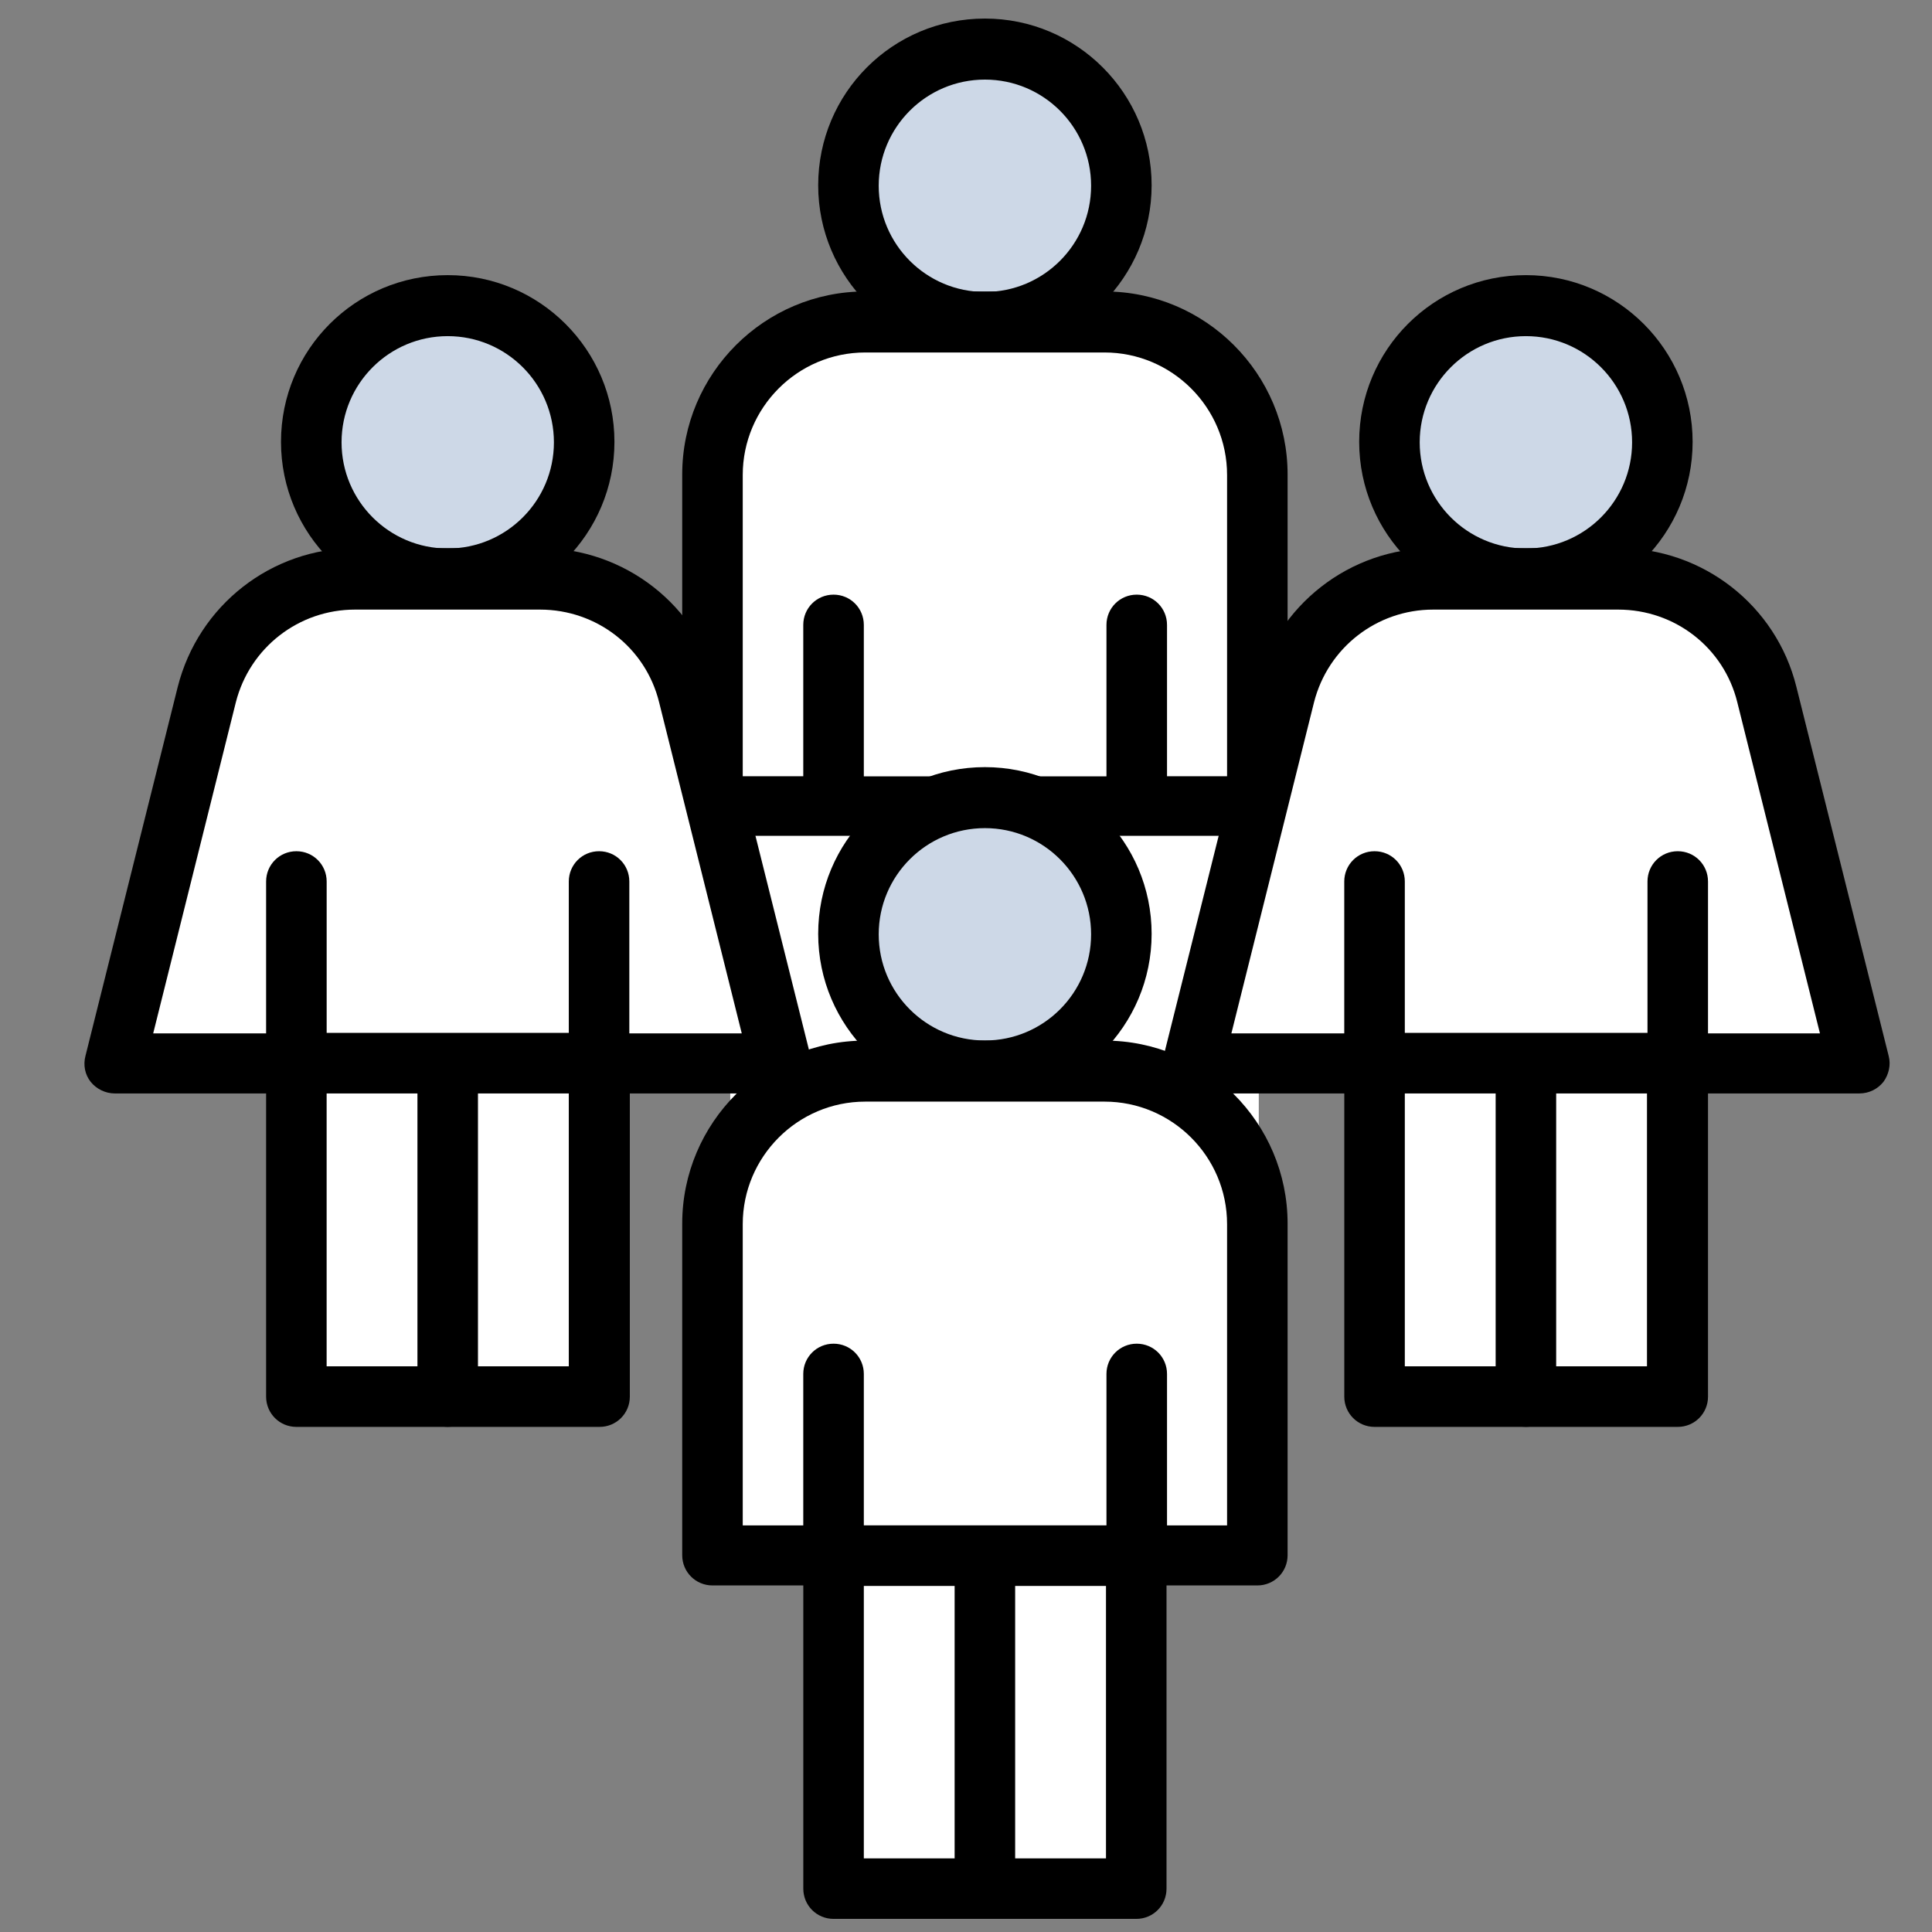
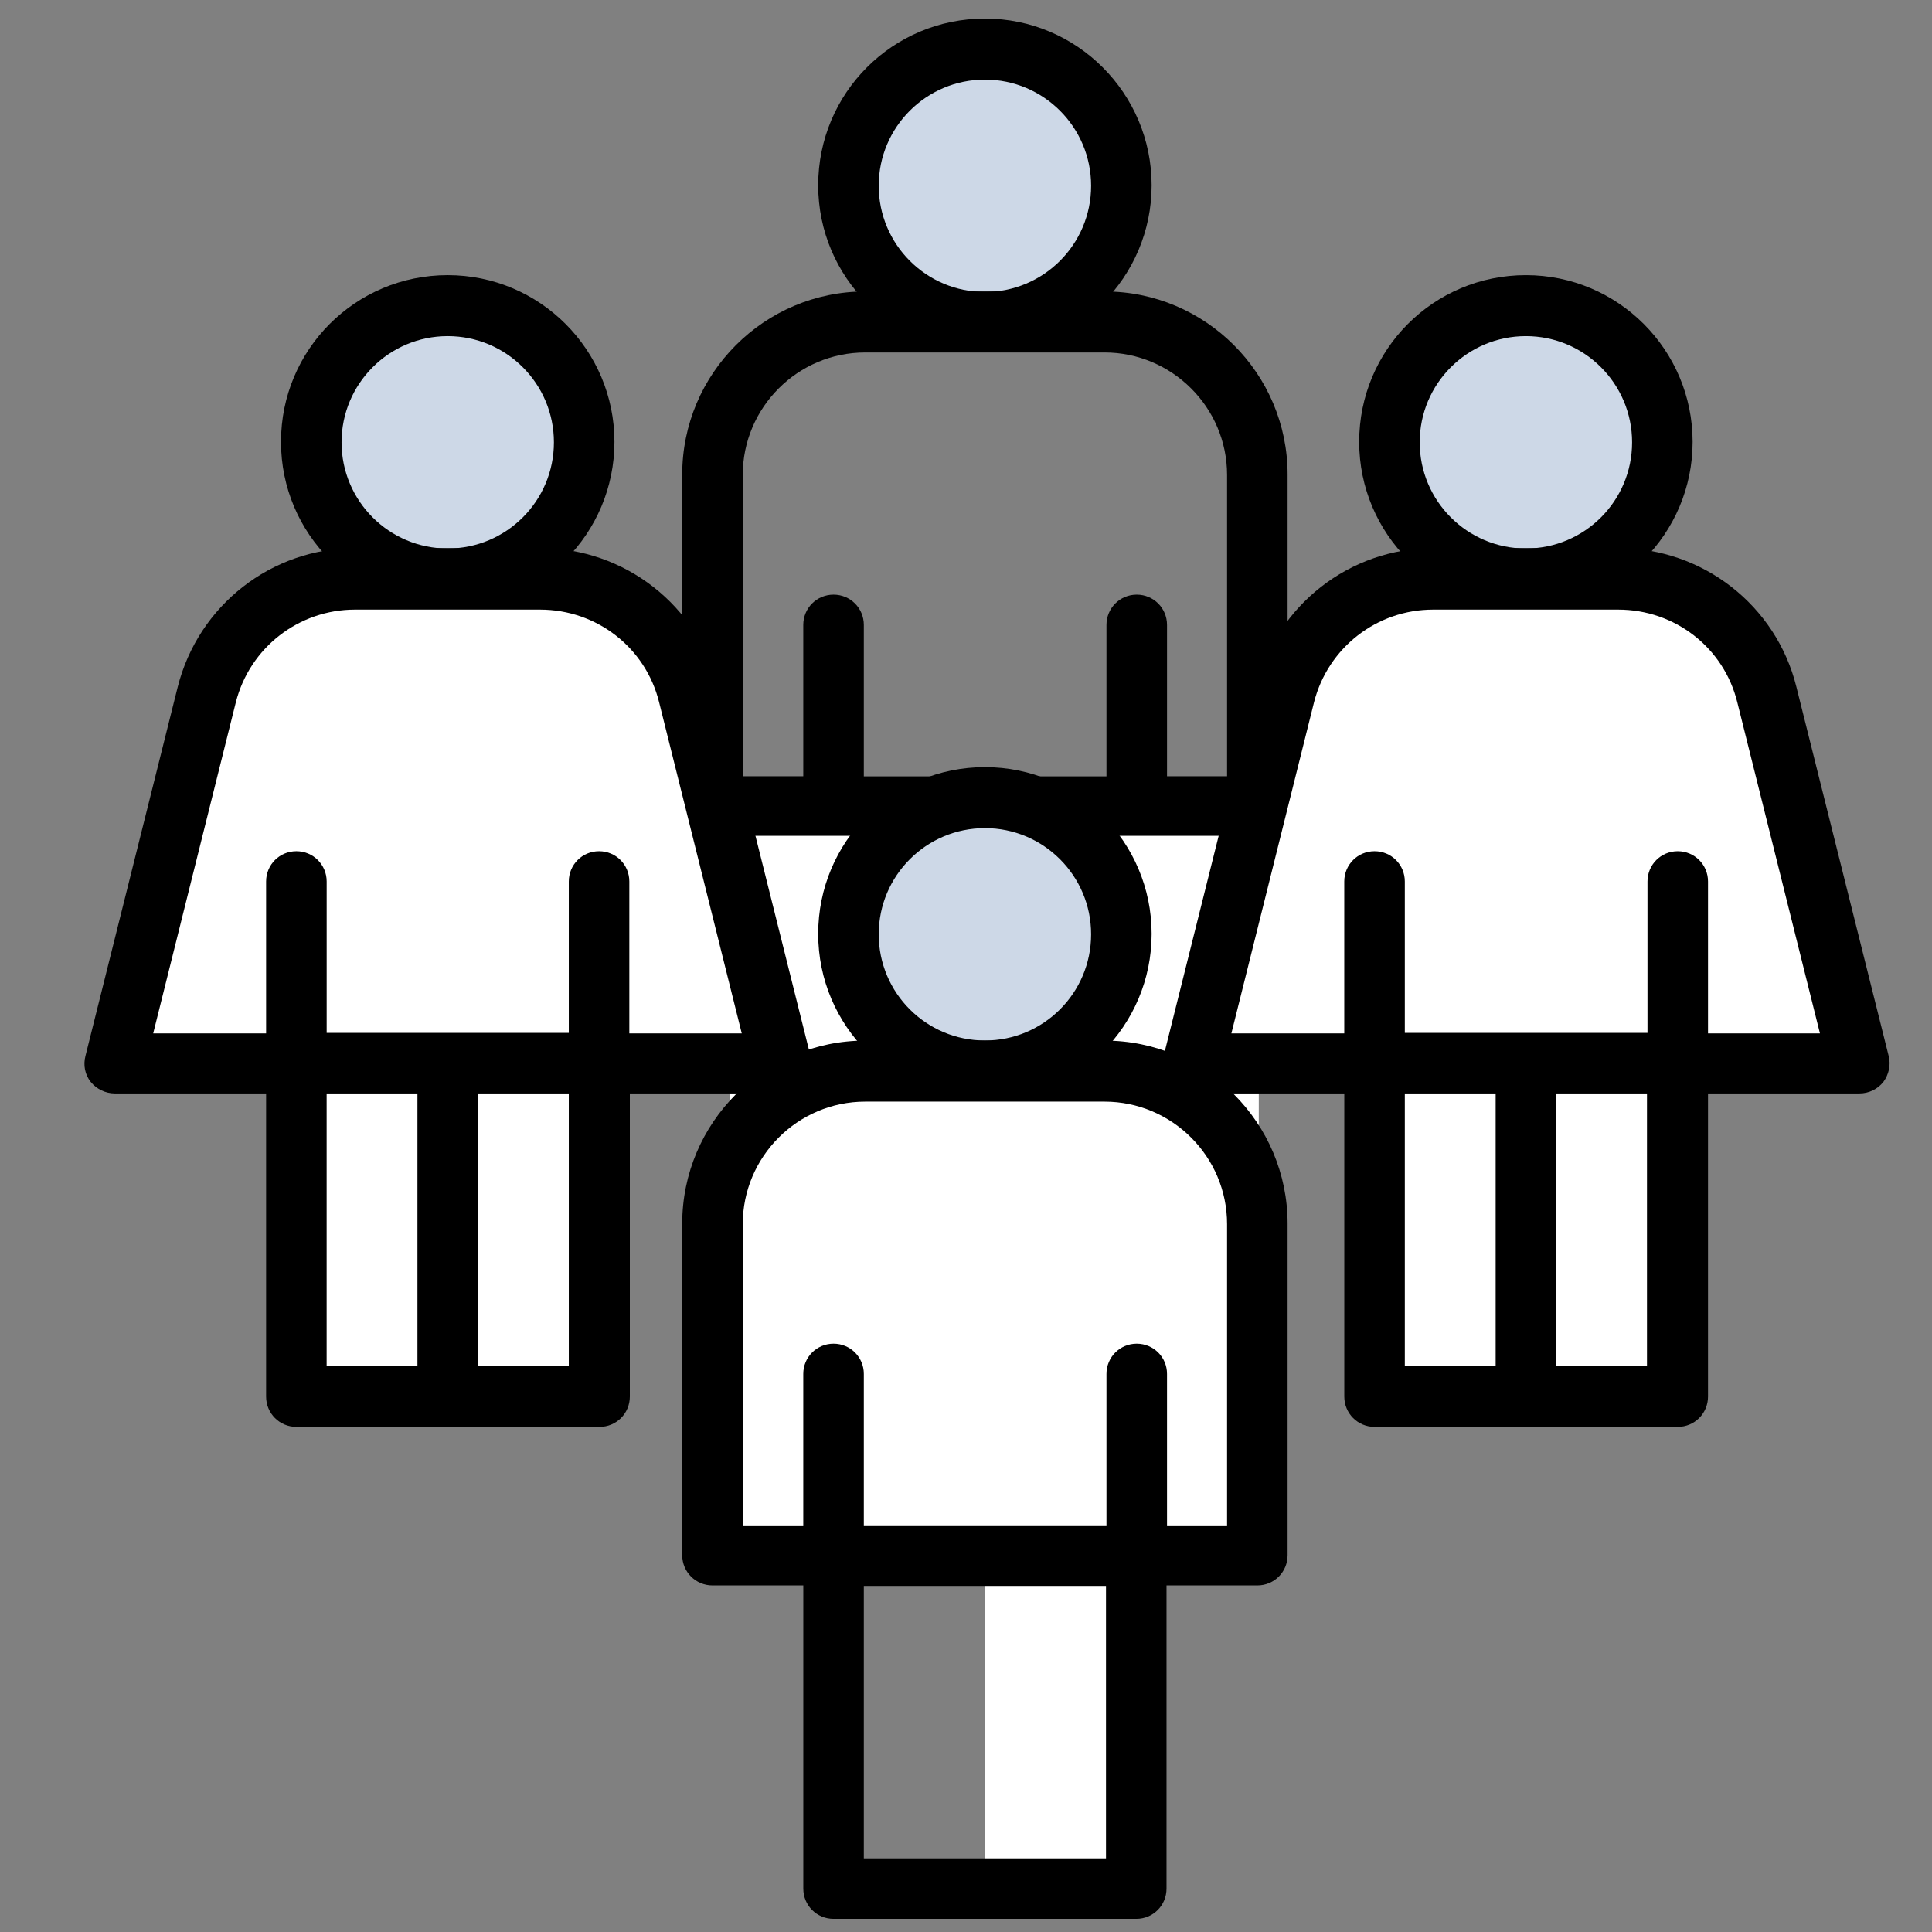
<svg xmlns="http://www.w3.org/2000/svg" width="61" height="61" viewBox="0 0 61 61" fill="none">
  <rect x="0" y="0" width="61" height="61" fill="#808080" stroke="none" />
  <path d="M35.875 25.466H31.097V35.979H35.875V25.466Z" fill="white" />
  <path d="M31.096 25.466H26.317V35.979H31.096V25.466Z" fill="white" />
-   <path d="M22.496 25.465V14.998C22.496 12.328 24.65 10.174 27.32 10.174H34.874C37.544 10.174 39.699 12.343 39.699 14.998V25.465H22.48H22.496Z" fill="white" />
  <path d="M31.096 1.558C33.478 1.558 35.405 3.484 35.405 5.866C35.405 8.248 33.478 10.174 31.096 10.174C28.715 10.174 26.788 8.248 26.788 5.866C26.788 3.484 28.715 1.558 31.096 1.558Z" fill="#CDD8E7" />
  <path d="M31.097 2.513C29.246 2.513 27.744 4.014 27.744 5.865C27.744 7.716 29.246 9.218 31.097 9.218C32.948 9.218 34.45 7.716 34.45 5.865C34.45 4.014 32.948 2.513 31.097 2.513ZM31.097 11.114C28.2 11.114 25.833 8.763 25.833 5.85C25.833 2.937 28.184 0.586 31.097 0.586C34.01 0.586 36.361 2.952 36.361 5.85C36.361 8.747 34.01 11.114 31.097 11.114Z" fill="black" />
  <path d="M27.274 35.022H34.92V25.465C34.92 24.933 35.345 24.509 35.876 24.509H38.743V14.997C38.743 12.858 36.998 11.129 34.874 11.129H27.32C25.181 11.129 23.451 12.873 23.451 14.997V24.509H26.319C26.85 24.509 27.274 24.933 27.274 25.465V35.022ZM35.876 36.933H26.319C25.788 36.933 25.363 36.508 25.363 35.977V26.405H22.496C21.965 26.405 21.54 25.98 21.54 25.449V14.982C21.54 11.796 24.134 9.202 27.32 9.202H34.874C38.06 9.202 40.654 11.796 40.654 14.982V25.449C40.654 25.98 40.23 26.405 39.699 26.405H36.831V35.977C36.831 36.508 36.407 36.933 35.876 36.933Z" fill="black" />
  <path d="M35.891 26.421C35.36 26.421 34.935 25.996 34.935 25.465V19.731C34.935 19.2 35.36 18.775 35.891 18.775C36.422 18.775 36.847 19.2 36.847 19.731V25.465C36.847 25.996 36.422 26.421 35.891 26.421Z" fill="black" />
  <path d="M26.318 26.421C25.787 26.421 25.362 25.996 25.362 25.465V19.731C25.362 19.2 25.787 18.775 26.318 18.775C26.849 18.775 27.274 19.2 27.274 19.731V25.465C27.274 25.996 26.849 26.421 26.318 26.421Z" fill="black" />
  <path d="M35.89 26.423H26.333C25.802 26.423 25.377 25.998 25.377 25.467C25.377 24.936 25.802 24.512 26.333 24.512H35.89C36.421 24.512 36.846 24.936 36.846 25.467C36.846 25.998 36.421 26.423 35.89 26.423Z" fill="black" />
  <path d="M39.744 26.39H23.057V38.526H39.744V26.39Z" fill="white" />
  <path d="M18.915 33.566H14.137V44.079H18.915V33.566Z" fill="white" />
  <path d="M14.136 33.566H9.357V44.079H14.136V33.566Z" fill="white" />
  <path d="M3.608 33.566L6.521 21.93C7.052 19.776 8.994 18.274 11.209 18.274H17.049C19.264 18.274 21.191 19.776 21.737 21.93L24.649 33.566H3.608Z" fill="white" />
  <path d="M14.136 9.658C16.517 9.658 18.444 11.585 18.444 13.966C18.444 16.348 16.517 18.275 14.136 18.275C11.754 18.275 9.827 16.348 9.827 13.966C9.827 11.585 11.754 9.658 14.136 9.658Z" fill="#CDD8E7" />
  <path d="M14.136 10.613C12.285 10.613 10.784 12.115 10.784 13.966C10.784 15.816 12.285 17.318 14.136 17.318C15.987 17.318 17.489 15.816 17.489 13.966C17.489 12.115 15.987 10.613 14.136 10.613ZM14.136 19.215C11.239 19.215 8.872 16.863 8.872 13.951C8.872 11.038 11.223 8.687 14.136 8.687C17.049 8.687 19.4 11.053 19.4 13.951C19.4 16.848 17.049 19.215 14.136 19.215Z" fill="black" />
  <path d="M10.313 43.14H17.959V33.583C17.959 33.052 18.384 32.627 18.915 32.627H23.42L20.811 22.175C20.386 20.446 18.839 19.247 17.049 19.247H11.208C9.434 19.247 7.886 20.446 7.446 22.175L4.837 32.627H9.358C9.889 32.627 10.313 33.052 10.313 33.583V43.14ZM18.915 45.052H9.358C8.827 45.052 8.402 44.627 8.402 44.096V34.524H3.623C3.335 34.524 3.047 34.387 2.865 34.16C2.683 33.932 2.622 33.629 2.698 33.34L5.611 21.69C6.263 19.111 8.569 17.306 11.223 17.306H17.064C19.719 17.306 22.04 19.111 22.677 21.69L25.59 33.34C25.666 33.629 25.59 33.932 25.423 34.16C25.241 34.387 24.968 34.524 24.664 34.524H19.886V44.096C19.886 44.627 19.461 45.052 18.93 45.052" fill="black" />
  <path d="M14.135 45.05C13.604 45.05 13.18 44.625 13.18 44.094V34.522C13.18 33.991 13.604 33.566 14.135 33.566C14.666 33.566 15.091 33.991 15.091 34.522V44.094C15.091 44.625 14.666 45.05 14.135 45.05Z" fill="black" />
  <path d="M18.915 34.522C18.384 34.522 17.959 34.097 17.959 33.566V27.832C17.959 27.301 18.384 26.876 18.915 26.876C19.446 26.876 19.87 27.301 19.87 27.832V33.566C19.87 34.097 19.446 34.522 18.915 34.522Z" fill="black" />
  <path d="M9.358 34.522C8.827 34.522 8.402 34.097 8.402 33.566V27.832C8.402 27.301 8.827 26.876 9.358 26.876C9.889 26.876 10.314 27.301 10.314 27.832V33.566C10.314 34.097 9.889 34.522 9.358 34.522Z" fill="black" />
  <path d="M18.915 34.524H9.358C8.827 34.524 8.402 34.099 8.402 33.568C8.402 33.037 8.827 32.612 9.358 32.612H18.915C19.446 32.612 19.871 33.037 19.871 33.568C19.871 34.099 19.446 34.524 18.915 34.524Z" fill="black" />
  <path d="M52.956 33.566H48.178V44.079H52.956V33.566Z" fill="white" />
  <path d="M48.179 33.566H43.4V44.079H48.179V33.566Z" fill="white" />
  <path d="M37.665 33.566L40.578 21.93C41.109 19.776 43.05 18.274 45.265 18.274H51.106C53.321 18.274 55.247 19.776 55.793 21.93L58.706 33.566H37.665Z" fill="white" />
  <path d="M48.178 9.658C50.56 9.658 52.487 11.585 52.487 13.966C52.487 16.348 50.56 18.275 48.178 18.275C45.797 18.275 43.87 16.348 43.87 13.966C43.87 11.585 45.797 9.658 48.178 9.658Z" fill="#CDD8E7" />
  <path d="M48.178 10.613C46.327 10.613 44.825 12.115 44.825 13.966C44.825 15.816 46.327 17.318 48.178 17.318C50.029 17.318 51.531 15.816 51.531 13.966C51.531 12.115 50.029 10.613 48.178 10.613ZM48.178 19.215C45.281 19.215 42.914 16.863 42.914 13.951C42.914 11.038 45.265 8.687 48.178 8.687C51.091 8.687 53.442 11.053 53.442 13.951C53.442 16.848 51.091 19.215 48.178 19.215Z" fill="black" />
  <path d="M44.355 43.14H52.001V33.583C52.001 33.052 52.426 32.627 52.957 32.627H57.462L54.853 22.175C54.428 20.446 52.881 19.247 51.091 19.247H45.25C43.475 19.247 41.928 20.446 41.488 22.175L38.879 32.627H43.4C43.931 32.627 44.355 33.052 44.355 33.583V43.14ZM52.957 45.052H43.4C42.869 45.052 42.444 44.627 42.444 44.096V34.524H37.665C37.377 34.524 37.089 34.387 36.907 34.16C36.725 33.932 36.664 33.629 36.74 33.34L39.653 21.69C40.305 19.111 42.611 17.306 45.266 17.306H51.106C53.761 17.306 56.082 19.111 56.719 21.69L59.632 33.34C59.708 33.629 59.632 33.932 59.465 34.16C59.283 34.387 59.01 34.524 58.706 34.524H53.928V44.096C53.928 44.627 53.503 45.052 52.972 45.052" fill="black" />
  <path d="M48.178 45.05C47.647 45.05 47.223 44.625 47.223 44.094V34.522C47.223 33.991 47.647 33.566 48.178 33.566C48.709 33.566 49.134 33.991 49.134 34.522V44.094C49.134 44.625 48.709 45.05 48.178 45.05Z" fill="black" />
  <path d="M52.972 34.522C52.441 34.522 52.017 34.097 52.017 33.566V27.832C52.017 27.301 52.441 26.876 52.972 26.876C53.503 26.876 53.928 27.301 53.928 27.832V33.566C53.928 34.097 53.503 34.522 52.972 34.522Z" fill="black" />
  <path d="M43.399 34.522C42.868 34.522 42.443 34.097 42.443 33.566V27.832C42.443 27.301 42.868 26.876 43.399 26.876C43.93 26.876 44.355 27.301 44.355 27.832V33.566C44.355 34.097 43.93 34.522 43.399 34.522Z" fill="black" />
  <path d="M52.972 34.524H43.415C42.884 34.524 42.459 34.099 42.459 33.568C42.459 33.037 42.884 32.612 43.415 32.612H52.972C53.503 32.612 53.928 33.037 53.928 33.568C53.928 34.099 53.503 34.524 52.972 34.524Z" fill="black" />
  <path d="M35.875 49.101H31.097V59.614H35.875V49.101Z" fill="white" />
-   <path d="M31.096 49.101H26.317V59.614H31.096V49.101Z" fill="white" />
  <path d="M22.496 49.1V38.633C22.496 35.963 24.65 33.809 27.32 33.809H34.874C37.544 33.809 39.699 35.978 39.699 38.633V49.1H22.48H22.496Z" fill="white" />
  <path d="M31.096 25.193C33.478 25.193 35.405 27.12 35.405 29.502C35.405 31.883 33.478 33.81 31.096 33.81C28.715 33.81 26.788 31.883 26.788 29.502C26.788 27.12 28.715 25.193 31.096 25.193Z" fill="#CDD8E7" />
  <path d="M31.097 26.147C29.246 26.147 27.744 27.649 27.744 29.5C27.744 31.351 29.246 32.852 31.097 32.852C32.948 32.852 34.45 31.351 34.45 29.5C34.45 27.649 32.948 26.147 31.097 26.147ZM31.097 34.749C28.2 34.749 25.833 32.397 25.833 29.485C25.833 26.572 28.184 24.221 31.097 24.221C34.01 24.221 36.361 26.587 36.361 29.485C36.361 32.382 34.01 34.749 31.097 34.749Z" fill="black" />
  <path d="M27.274 58.675H34.92V49.118C34.92 48.587 35.345 48.162 35.876 48.162H38.743V38.651C38.743 36.511 36.998 34.782 34.874 34.782H27.32C25.181 34.782 23.451 36.527 23.451 38.651V48.162H26.319C26.85 48.162 27.274 48.587 27.274 49.118V58.675ZM35.876 60.586H26.319C25.788 60.586 25.363 60.162 25.363 59.631V50.058H22.496C21.965 50.058 21.54 49.634 21.54 49.103V38.635C21.54 35.45 24.134 32.855 27.32 32.855H34.874C38.06 32.855 40.654 35.45 40.654 38.635V49.103C40.654 49.634 40.23 50.058 39.699 50.058H36.831V59.631C36.831 60.162 36.407 60.586 35.876 60.586Z" fill="black" />
-   <path d="M31.096 60.584C30.565 60.584 30.141 60.16 30.141 59.629V50.056C30.141 49.525 30.565 49.101 31.096 49.101C31.627 49.101 32.052 49.525 32.052 50.056V59.629C32.052 60.16 31.627 60.584 31.096 60.584Z" fill="black" />
  <path d="M35.891 50.071C35.36 50.071 34.935 49.646 34.935 49.115V43.38C34.935 42.85 35.36 42.425 35.891 42.425C36.422 42.425 36.847 42.85 36.847 43.38V49.115C36.847 49.646 36.422 50.071 35.891 50.071Z" fill="black" />
  <path d="M26.318 50.071C25.787 50.071 25.362 49.646 25.362 49.115V43.38C25.362 42.85 25.787 42.425 26.318 42.425C26.849 42.425 27.274 42.85 27.274 43.38V49.115C27.274 49.646 26.849 50.071 26.318 50.071Z" fill="black" />
  <path d="M35.89 50.073H26.333C25.802 50.073 25.377 49.648 25.377 49.117C25.377 48.586 25.802 48.161 26.333 48.161H35.89C36.421 48.161 36.846 48.586 36.846 49.117C36.846 49.648 36.421 50.073 35.89 50.073Z" fill="black" />
</svg>